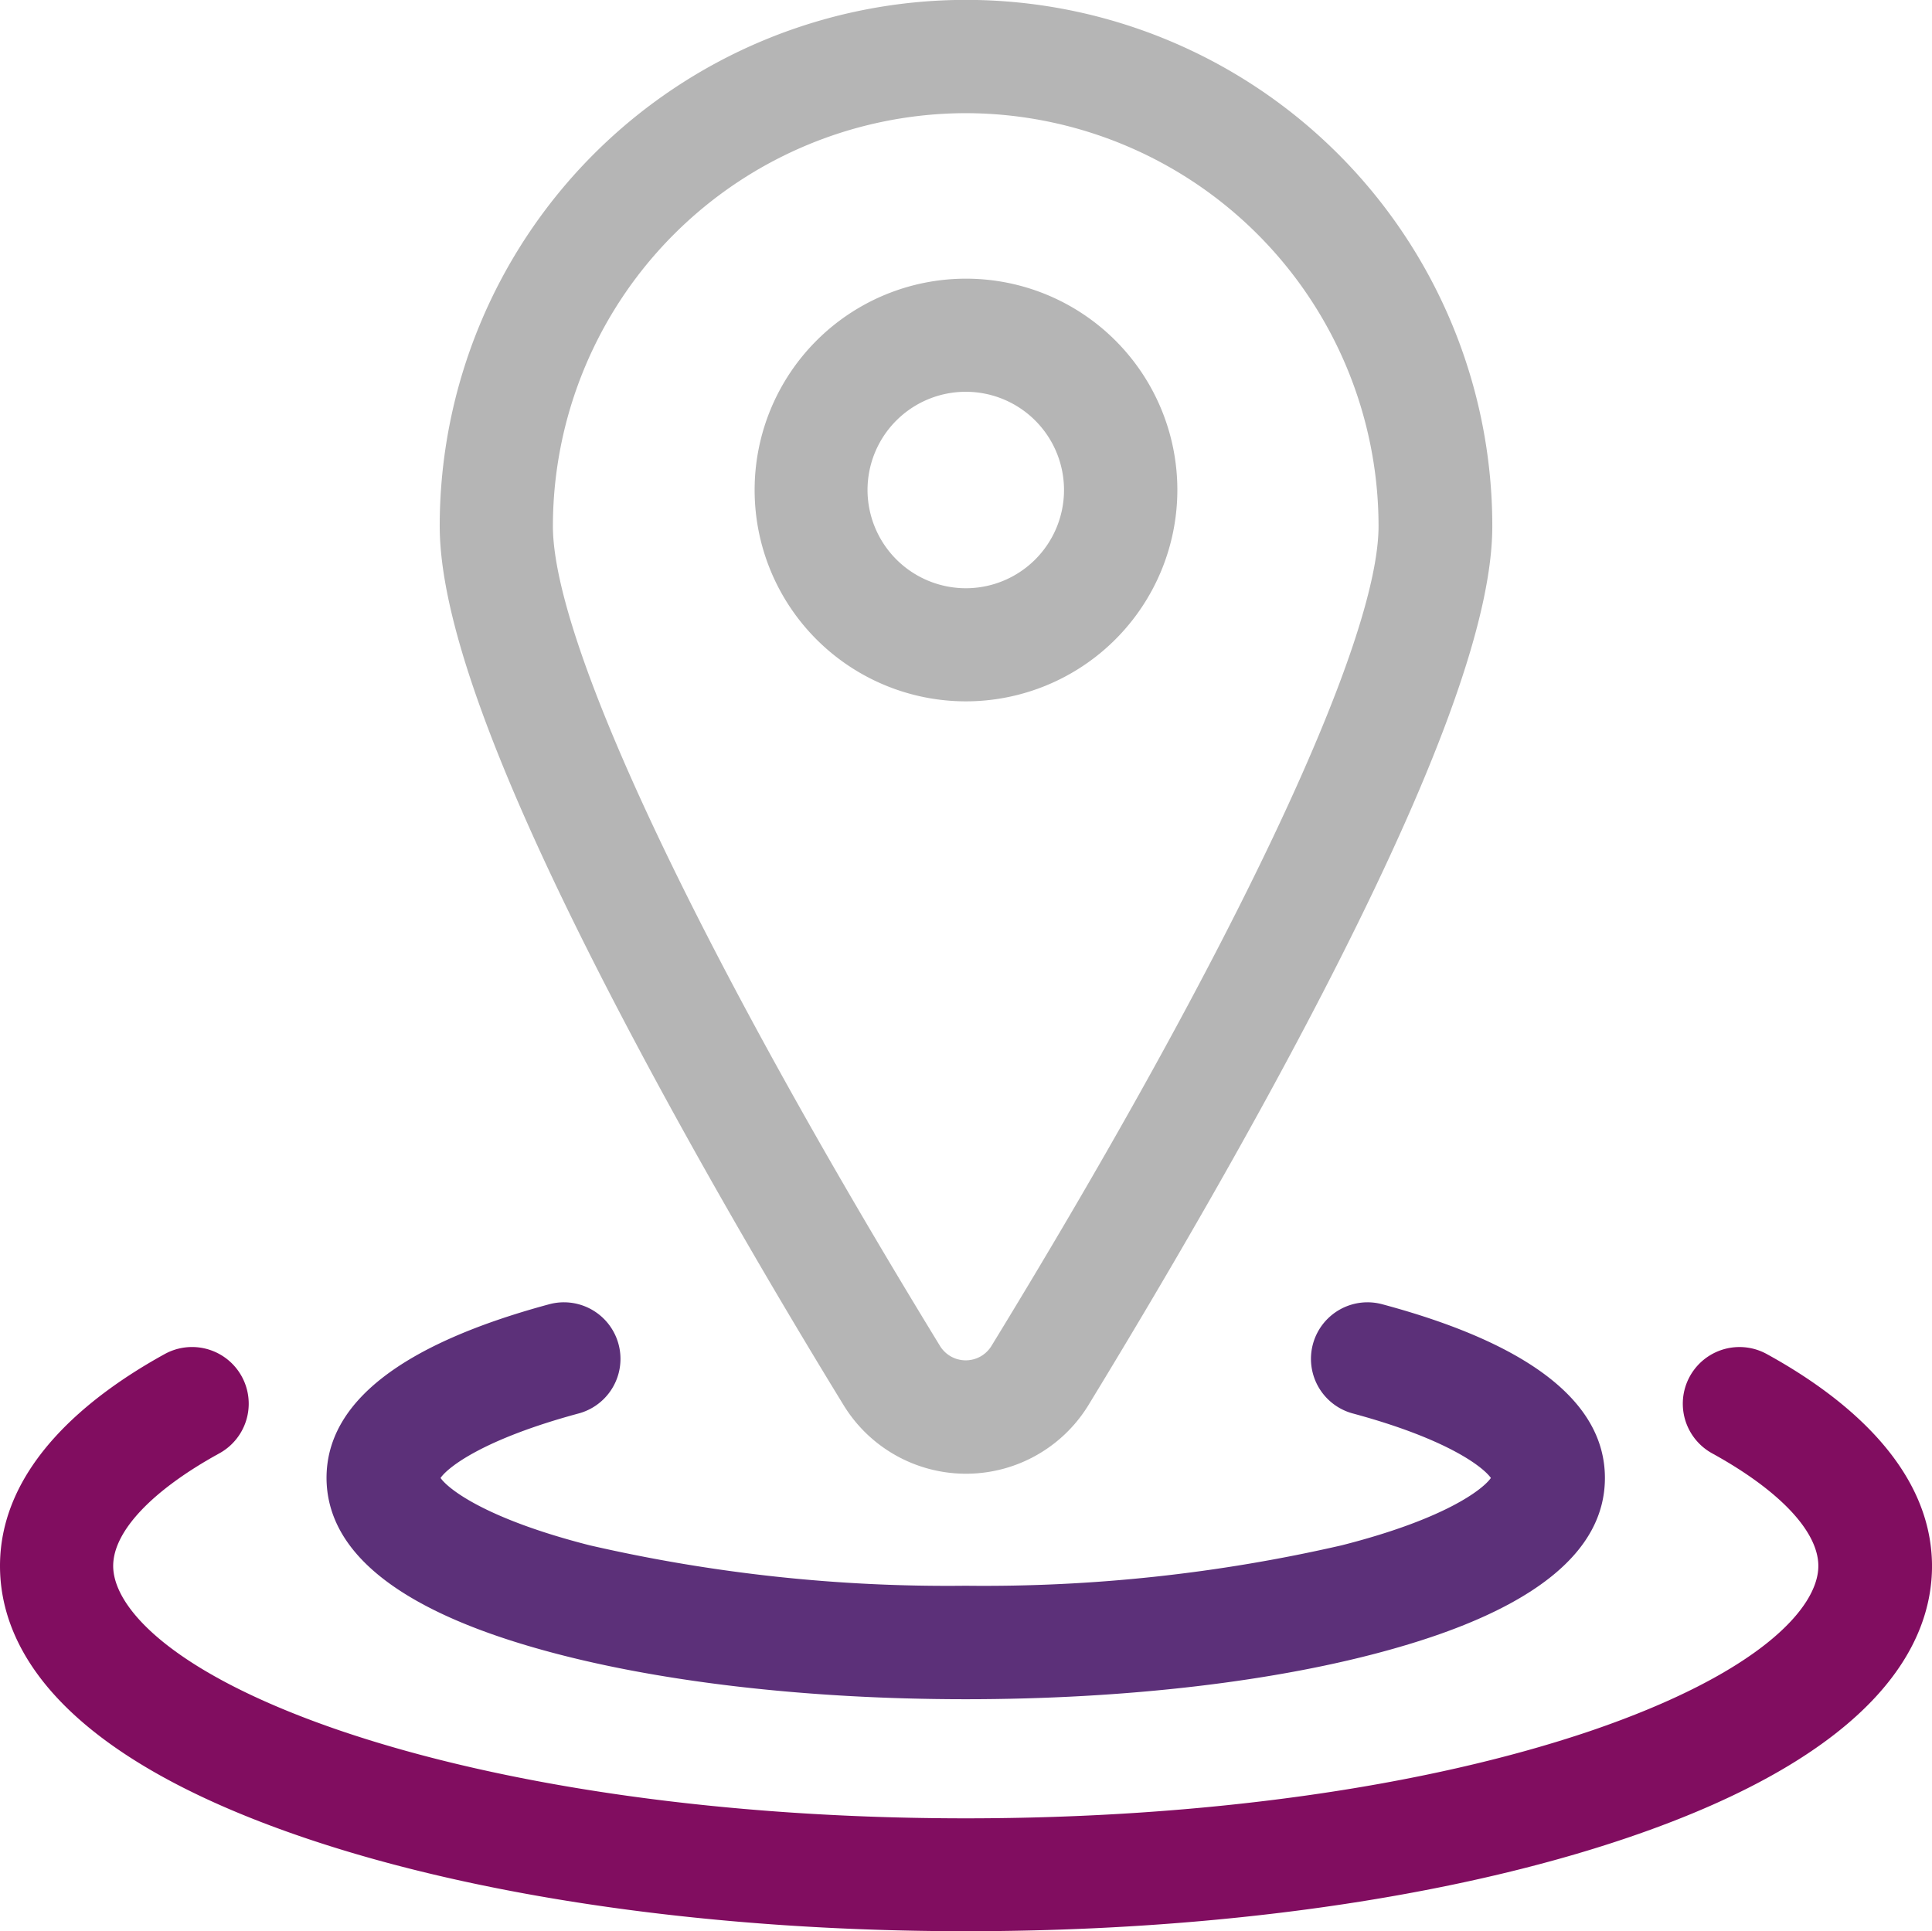
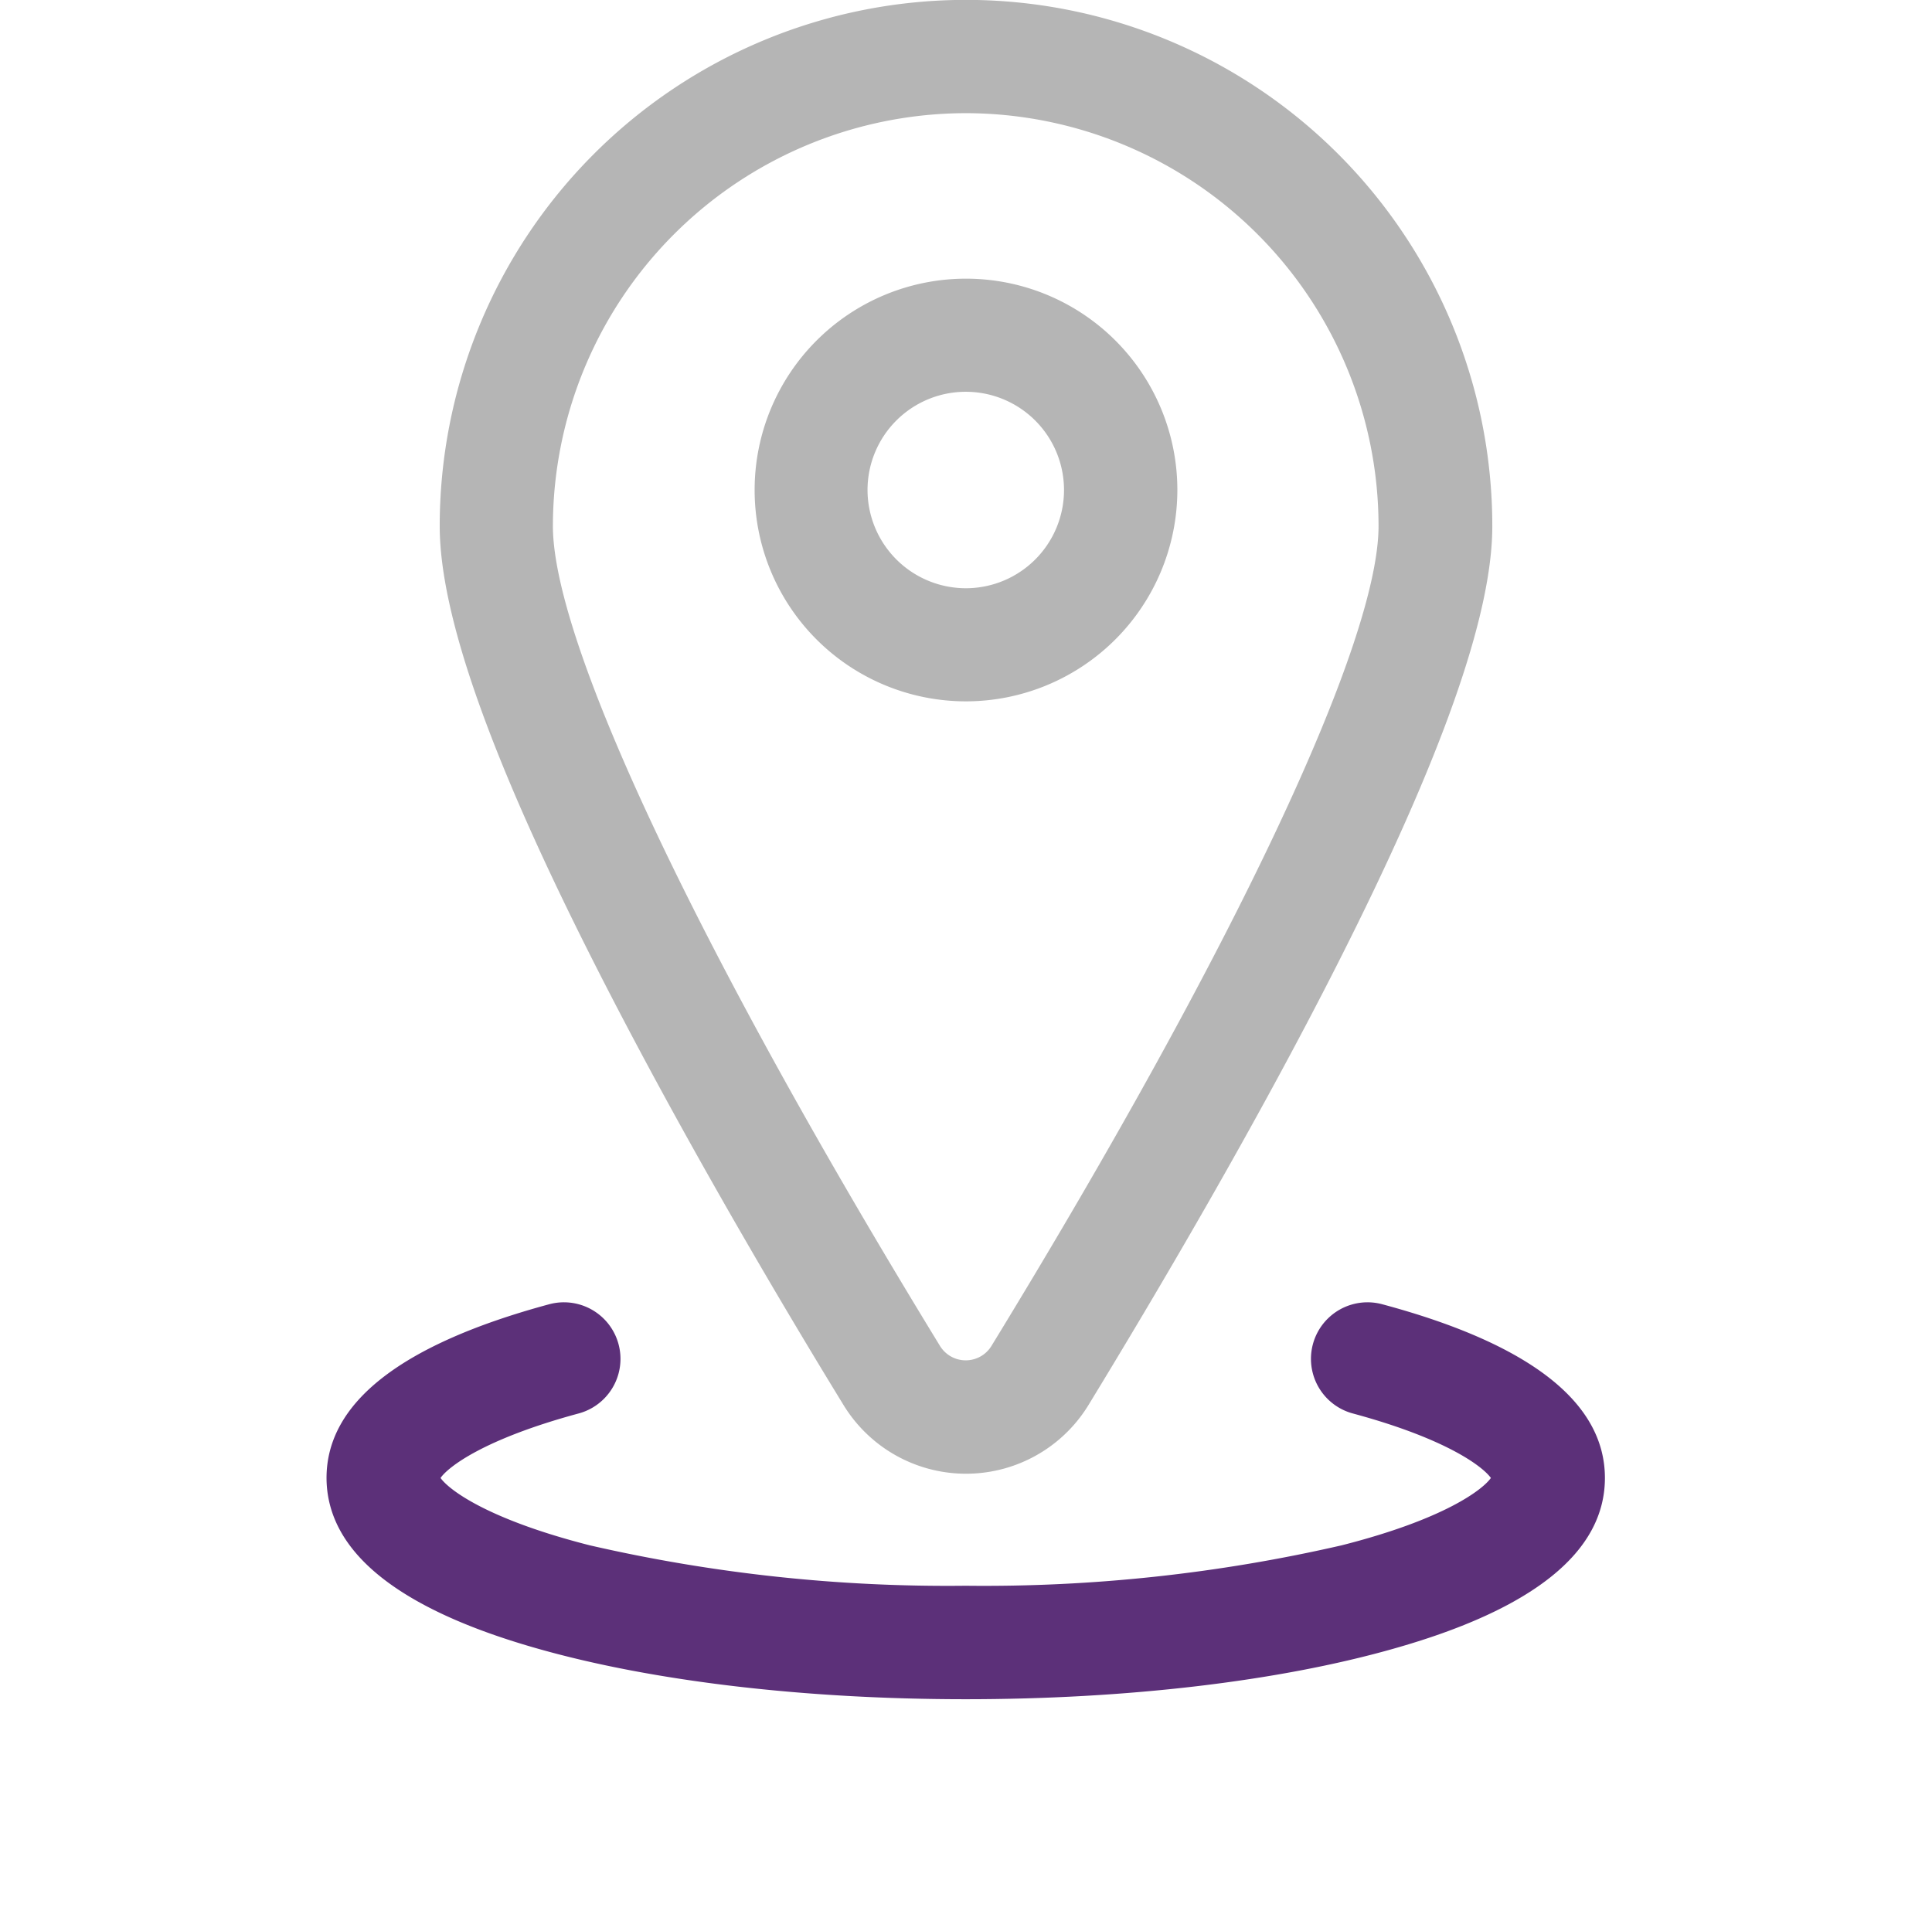
<svg xmlns="http://www.w3.org/2000/svg" id="location" width="121.927" height="121.891" viewBox="0 0 121.927 121.891">
-   <path id="Path_215" data-name="Path 215" d="M111.5,476.571a3.576,3.576,0,1,0-3.446,6.268c4.25,2.339,6.7,4.929,6.7,7.107,0,2.661-3.786,6.8-14.375,10.411-10.482,3.554-24.482,5.518-39.428,5.518S32,503.91,21.518,500.356c-10.589-3.607-14.375-7.75-14.375-10.411,0-2.179,2.446-4.768,6.7-7.107a3.576,3.576,0,1,0-3.446-6.268C5.661,479.178,0,483.624,0,489.946c0,4.857,3.339,11.768,19.232,17.16,11.2,3.8,26.017,5.893,41.732,5.893s30.517-2.089,41.732-5.893c15.893-5.393,19.232-12.321,19.232-17.16C121.909,483.624,116.248,479.178,111.5,476.571Z" transform="translate(0 -391.108)" fill="#810d60" />
  <path id="Path_216" data-name="Path 216" d="M180.882,88.677a9.058,9.058,0,0,0,15.464,0c4.3-7.053,10.536-17.607,15.75-27.91,6.553-12.946,9.732-21.964,9.732-27.553A33.214,33.214,0,0,0,155.4,33.2c0,5.589,3.179,14.607,9.732,27.553C170.346,71.053,176.56,81.624,180.882,88.677ZM188.6,7.143A26.083,26.083,0,0,1,214.649,33.2c0,7.375-9.125,26.732-24.428,51.749a1.905,1.905,0,0,1-3.25,0c-15.3-25.017-24.428-44.374-24.428-51.749A26.094,26.094,0,0,1,188.6,7.143Z" transform="translate(-127.65)" fill="#b5b5b5" />
  <path id="Path_217" data-name="Path 217" d="M293.378,111.839a13.339,13.339,0,1,0-13.339,13.339A13.352,13.352,0,0,0,293.378,111.839Zm-19.553,0a6.2,6.2,0,1,1,6.2,6.2A6.211,6.211,0,0,1,273.825,111.839Z" transform="translate(-219.076 -80.911)" fill="#b5b5b5" />
  <path id="Path_218" data-name="Path 218" d="M128.775,482.17c7.25,2.054,16.821,3.179,26.964,3.179s19.714-1.125,26.964-3.179c8.875-2.5,13.375-6.125,13.375-10.786,0-4.768-4.732-8.464-14.053-10.964a3.569,3.569,0,1,0-1.857,6.893c6.018,1.625,8.232,3.393,8.714,4.071-.5.714-2.875,2.589-9.411,4.25a100.716,100.716,0,0,1-23.732,2.553,100.716,100.716,0,0,1-23.732-2.553c-6.518-1.661-8.911-3.536-9.411-4.25.464-.679,2.7-2.446,8.714-4.071a3.569,3.569,0,0,0-1.857-6.893c-9.321,2.518-14.053,6.2-14.053,10.964C115.418,476.045,119.918,479.67,128.775,482.17Z" transform="translate(-94.793 -378.1)" fill="#5c3079" />
</svg>